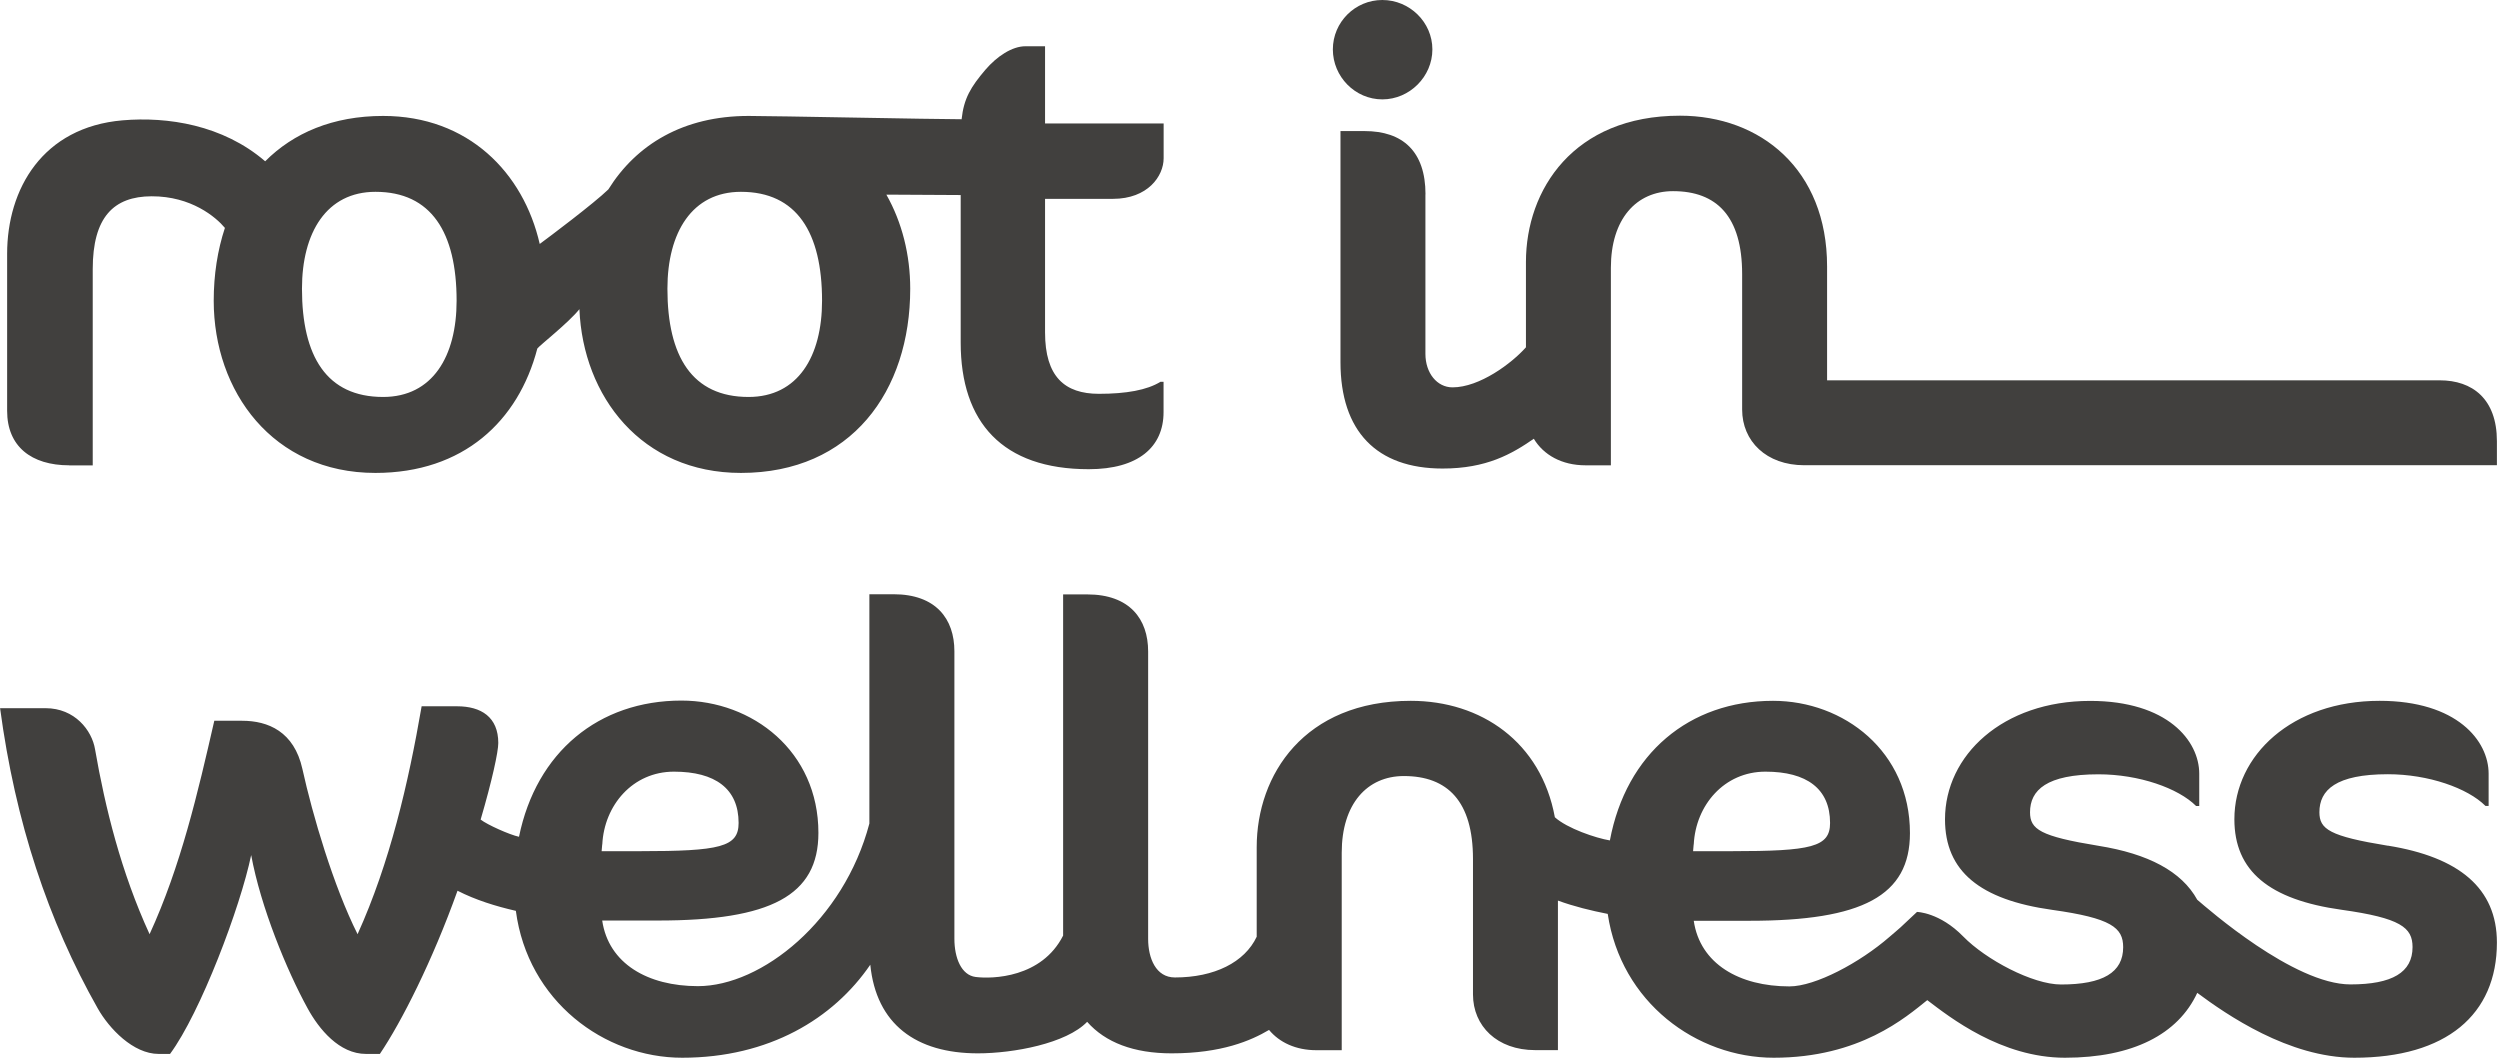
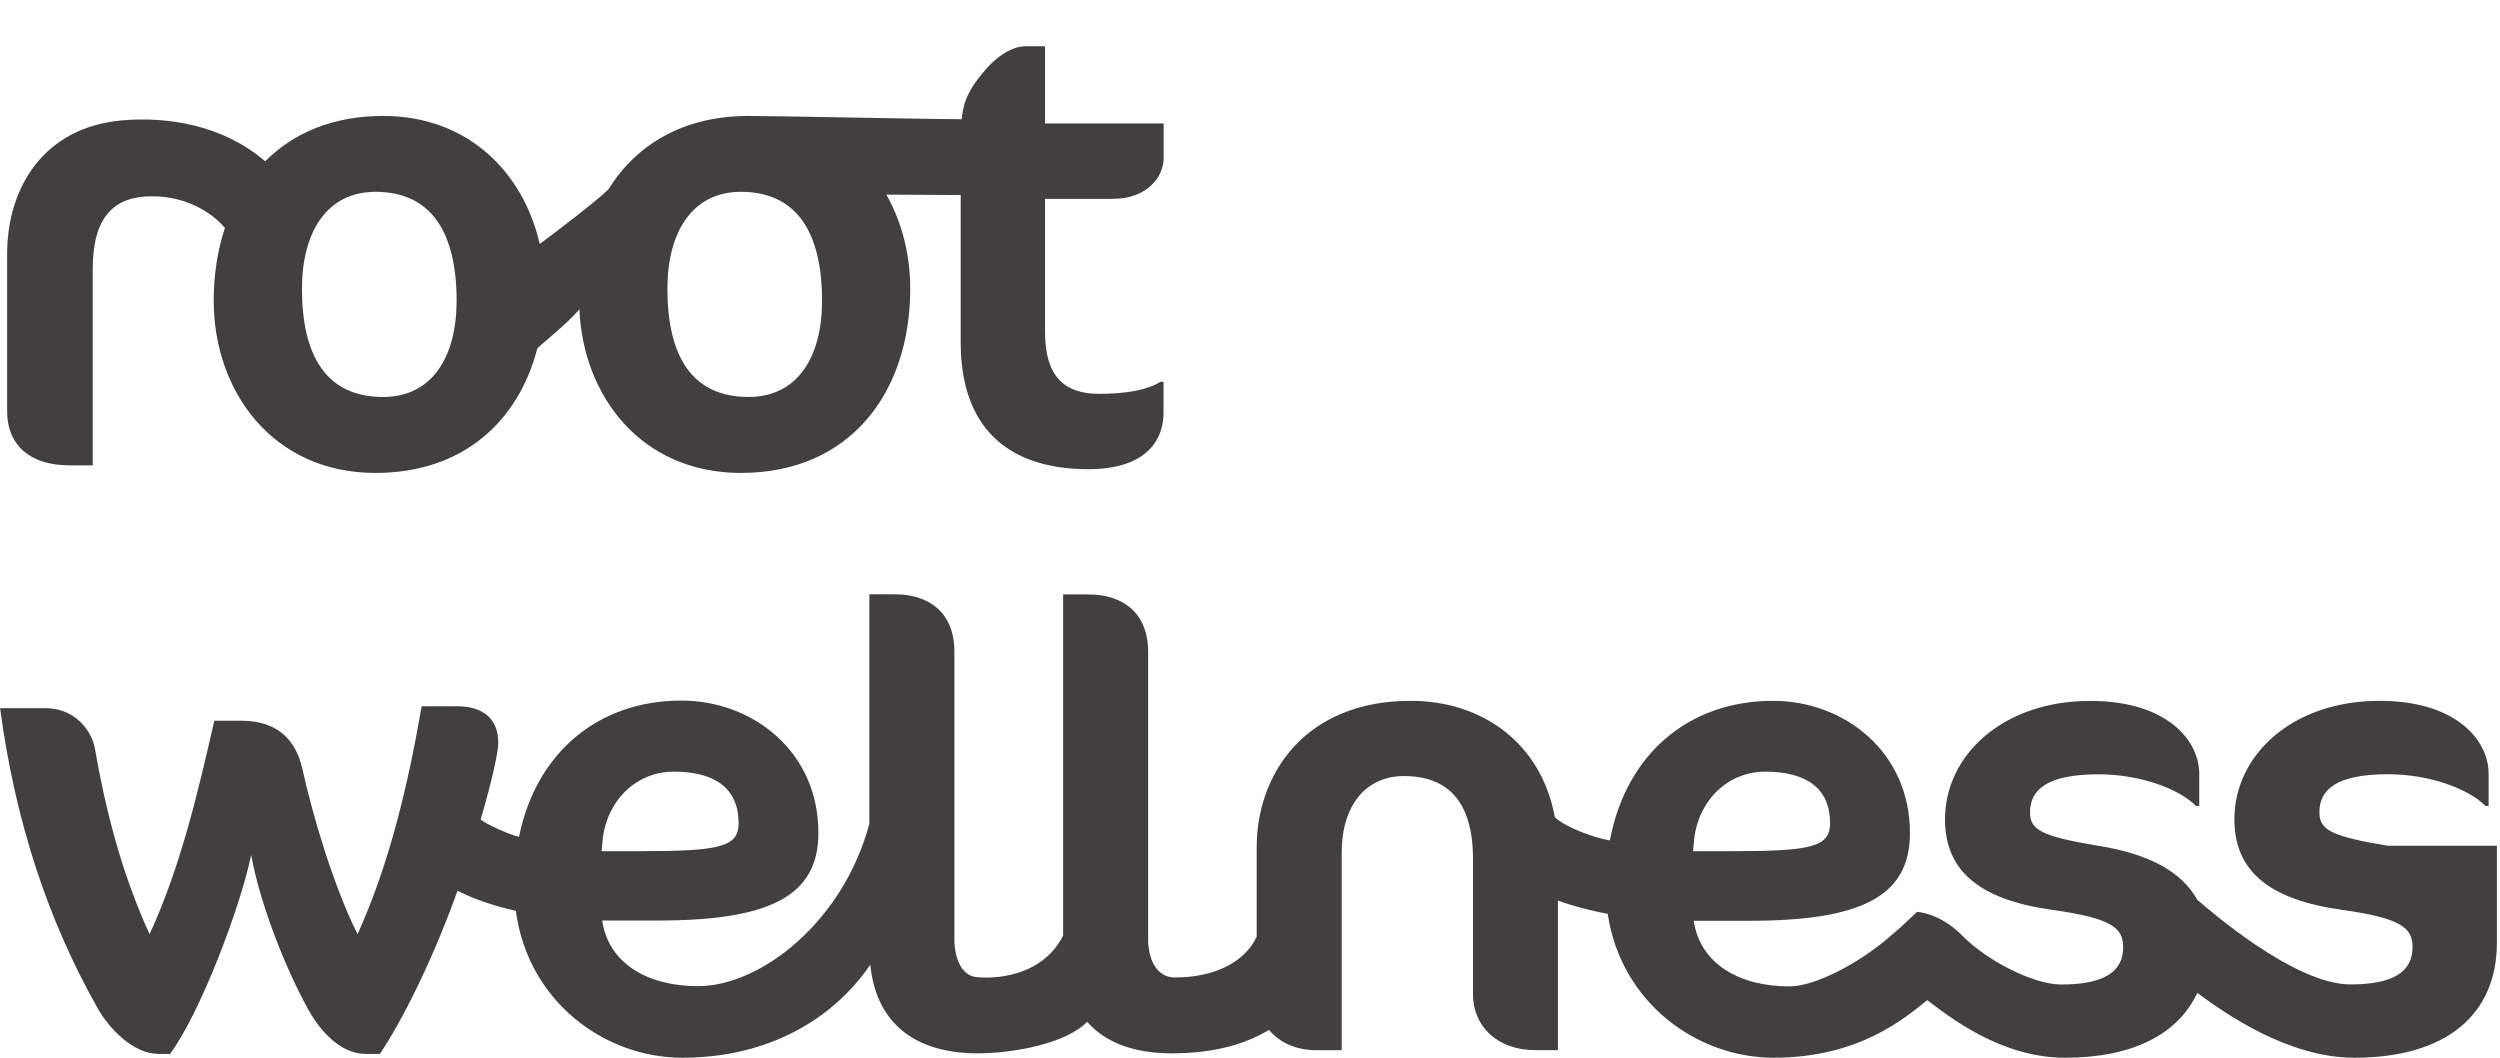
<svg xmlns="http://www.w3.org/2000/svg" fill="none" viewBox="0 0 787 333" height="333" width="787">
  <path fill="#41403E" d="M21.809 146.507H29.192V84.716C29.192 68.382 35.765 61.818 47.739 61.792C60.209 61.766 67.957 68.33 70.8 71.743C68.478 78.776 67.278 86.513 67.278 94.667C67.278 123.166 85.852 148.877 118.174 148.877C145.8 148.877 163.174 132.622 169.148 109.724C169.774 108.812 179.061 101.544 182.4 97.324C183.522 124.755 201.913 148.877 233.244 148.877C267.965 148.877 286.539 123.166 286.539 90.89C286.539 80.235 283.957 69.971 279.026 61.271C282.131 61.271 302.426 61.401 302.426 61.401V107.848C302.426 132.961 315.6 147.705 342.731 147.705C358.305 147.705 366.287 140.724 366.287 129.757V120.196H365.296C361.096 122.801 354.522 123.973 345.939 123.973C335.165 123.973 328.983 118.581 328.983 104.644V62.599H350.348C361.331 62.599 366.313 55.435 366.313 49.834V38.867H328.983V14.562H322.8C318.6 14.562 313.826 17.741 310.226 21.935C305.635 27.327 303.418 30.948 302.713 37.539C294.026 37.539 243.705 36.497 235.644 36.497C215.113 36.497 200.322 45.484 191.505 59.629C186.965 64.032 172.852 74.634 169.905 76.796C164.791 54.393 147.444 36.497 120.6 36.497C104.791 36.497 92.348 41.863 83.478 50.772C70.122 39.284 52.722 36.679 38.609 37.877C13.383 40.04 2.244 59.499 2.244 79.922V129.34C2.244 140.515 9.835 146.481 21.809 146.481V146.507ZM233.244 60.385C250.8 60.385 258.783 73.15 258.783 94.667C258.783 112.199 251.191 124.963 235.644 124.963C217.878 124.963 210.105 112.199 210.105 90.89C210.105 73.15 217.878 60.385 233.244 60.385ZM118.2 60.385C135.757 60.385 143.739 73.15 143.739 94.667C143.739 112.199 136.148 124.963 120.6 124.963C102.835 124.963 95.061 112.199 95.061 90.89C95.061 73.15 102.835 60.385 118.2 60.385Z" />
-   <path fill="#41403E" d="M435.157 31.286C443.74 31.286 450.913 24.122 450.913 15.552C450.913 6.981 443.74 0 435.157 0C426.574 0 419.583 6.981 419.583 15.552C419.583 24.122 426.574 31.286 435.157 31.286Z" />
-   <path fill="#41403E" d="M448.748 61.192C448.748 47.646 441.574 41.263 429.574 41.263H421.983V114.022C421.983 135.747 433.357 147.496 454.122 147.496C467.948 147.496 475.879 142.937 482.844 138.118C485.896 143.198 491.635 146.48 499.122 146.48H507.105V84.298C507.105 68.955 515.087 60.176 526.67 60.176C540.444 60.176 548.426 68.147 548.426 86.278V128.922C548.426 138.873 556.018 146.454 567.992 146.454H786.026V138.873C786.026 125.51 778.252 119.727 768.052 119.727H575.166V83.855C575.166 53.351 554.218 36.418 528.861 36.418C495.339 36.418 480.366 59.733 480.366 82.475V109.333C475.852 114.412 465.757 121.941 457.252 121.941C452.4 121.941 448.722 117.46 448.722 111.391V61.166L448.748 61.192Z" />
-   <path fill="#41403E" d="M751.696 266.233C733.331 263.237 730.148 261.049 730.148 255.683C730.148 248.701 735.339 243.726 751.696 243.726C764.479 243.726 776.844 248.102 782.426 253.703H783.418V243.543C783.418 233.175 773.426 220.619 749.087 220.619C721.539 220.619 703.383 237.76 703.383 257.897C703.383 274.23 714.365 283.218 737.113 286.396C755.687 289.001 759.47 291.971 759.47 298.145C759.47 306.116 753.079 309.893 739.905 309.893C722.087 309.893 694.879 285.953 691.696 283.244C686.766 274.283 676.226 268.76 660.6 266.259C642.235 263.263 639.052 261.075 639.052 255.709C639.052 248.727 644.244 243.752 660.6 243.752C673.383 243.752 685.748 248.128 691.331 253.729H692.322V243.569C692.322 233.201 682.331 220.645 657.992 220.645C630.444 220.645 612.287 237.786 612.287 257.923C612.287 274.257 623.27 283.244 646.018 286.422C664.592 289.027 668.374 291.997 668.374 298.171C668.374 306.142 661.983 309.919 648.809 309.919C639.887 309.919 625.148 302.104 618 294.784C610.592 287.203 603.47 287.073 603.47 287.073C603.47 287.073 599.583 290.72 598.305 291.919C597.183 292.934 596.009 293.898 594.861 294.888C585.444 303.094 571.461 310.518 563.322 310.518C547.565 310.518 535.174 303.433 533.192 289.861H550.748C586.279 289.861 601.252 281.993 601.252 262.273C601.252 236.562 580.487 220.619 558.131 220.619C531.783 220.619 511.931 237.213 506.792 264.566C502.383 263.836 493.357 260.789 489.47 257.272C485.113 233.592 466.279 220.619 444.105 220.619C410.583 220.619 395.609 243.934 395.609 266.676V294.888C391.8 302.964 382.252 307.705 369.861 307.705C363.861 307.705 361.435 301.635 361.435 295.566V205.067C361.435 194.908 355.644 187.119 342.261 187.119H334.67V294.524C327.939 307.835 312.366 308.226 307.122 307.549C302.635 306.976 300.444 301.583 300.444 295.513V205.015C300.444 194.855 294.652 187.066 281.27 187.066H273.679V259.252C265.618 289.808 239.766 310.44 219.705 310.44C203.948 310.44 191.557 303.355 189.574 289.782H207.131C242.661 289.782 257.635 281.915 257.635 262.195C257.635 236.484 236.87 220.541 214.513 220.541C188.505 220.541 168.835 236.718 163.383 263.42C160.461 262.794 153.392 259.642 151.305 258.001C154.905 245.732 156.861 236.666 156.861 233.905C156.861 225.725 151.461 222.338 143.896 222.338H132.731C128.531 246.669 122.739 271.573 112.566 294.081C104.974 278.946 98.4 256.62 95.192 242.058C92.583 230.31 84.418 226.897 76.226 226.897H67.461C62.27 249.613 56.896 272.746 47.087 294.081C38.113 274.543 33.105 254.224 29.922 235.885C28.931 229.893 23.531 222.938 14.348 222.938H0.026C4.826 258.809 15.183 289.913 30.757 317.422C34.357 323.804 41.948 331.775 49.931 331.775H53.531C63.105 318.828 75.678 285.536 79.07 269.177C82.07 285.51 90.261 305.465 96.835 317.422C100.435 324.012 106.826 331.775 115.2 331.775H119.583C126.418 321.642 136.122 302.495 144.026 280.404C149.739 283.322 156.026 285.276 162.392 286.735C166.148 315.129 190.2 332.974 214.748 332.974C242.087 332.974 262.357 320.678 273.966 303.693C275.844 322.423 288.366 331.593 307.826 331.593C319.018 331.593 335.687 328.493 342.235 321.668C347.974 328.18 356.922 331.593 368.818 331.593C384.574 331.593 393.809 327.581 399.496 324.221C402.757 328.154 407.922 330.603 414.392 330.603H422.374V268.421C422.374 253.078 430.357 244.299 441.939 244.299C455.713 244.299 463.696 252.27 463.696 270.401V313.045C463.696 322.996 471.287 330.577 483.261 330.577H490.435V283.504C495.496 285.354 500.818 286.656 506.113 287.698C510.261 315.546 534.079 332.974 558.366 332.974C585.47 332.974 599.948 320.235 606.705 314.843C613.722 320.183 629.948 332.974 650.035 332.974C671.4 332.974 685.67 325.575 691.696 312.55C700.853 319.349 720.496 332.974 741.131 332.974C770.061 332.974 786.026 319.428 786.026 296.712C786.026 279.571 774.053 269.802 751.696 266.207V266.233ZM189.6 265.842C190.2 253.494 199.174 242.918 212.166 242.918C225.157 242.918 232.513 248.284 232.513 259.069C232.513 266.65 226.722 267.952 201.366 267.952H189.392L189.574 265.842H189.6ZM533.192 265.842C533.792 253.494 542.766 242.918 555.757 242.918C568.748 242.918 576.105 248.284 576.105 259.069C576.105 266.65 570.313 267.952 544.957 267.952H532.983L533.166 265.842H533.192Z" />
+   <path fill="#41403E" d="M751.696 266.233C733.331 263.237 730.148 261.049 730.148 255.683C730.148 248.701 735.339 243.726 751.696 243.726C764.479 243.726 776.844 248.102 782.426 253.703H783.418V243.543C783.418 233.175 773.426 220.619 749.087 220.619C721.539 220.619 703.383 237.76 703.383 257.897C703.383 274.23 714.365 283.218 737.113 286.396C755.687 289.001 759.47 291.971 759.47 298.145C759.47 306.116 753.079 309.893 739.905 309.893C722.087 309.893 694.879 285.953 691.696 283.244C686.766 274.283 676.226 268.76 660.6 266.259C642.235 263.263 639.052 261.075 639.052 255.709C639.052 248.727 644.244 243.752 660.6 243.752C673.383 243.752 685.748 248.128 691.331 253.729H692.322V243.569C692.322 233.201 682.331 220.645 657.992 220.645C630.444 220.645 612.287 237.786 612.287 257.923C612.287 274.257 623.27 283.244 646.018 286.422C664.592 289.027 668.374 291.997 668.374 298.171C668.374 306.142 661.983 309.919 648.809 309.919C639.887 309.919 625.148 302.104 618 294.784C610.592 287.203 603.47 287.073 603.47 287.073C603.47 287.073 599.583 290.72 598.305 291.919C597.183 292.934 596.009 293.898 594.861 294.888C585.444 303.094 571.461 310.518 563.322 310.518C547.565 310.518 535.174 303.433 533.192 289.861H550.748C586.279 289.861 601.252 281.993 601.252 262.273C601.252 236.562 580.487 220.619 558.131 220.619C531.783 220.619 511.931 237.213 506.792 264.566C502.383 263.836 493.357 260.789 489.47 257.272C485.113 233.592 466.279 220.619 444.105 220.619C410.583 220.619 395.609 243.934 395.609 266.676V294.888C391.8 302.964 382.252 307.705 369.861 307.705C363.861 307.705 361.435 301.635 361.435 295.566V205.067C361.435 194.908 355.644 187.119 342.261 187.119H334.67V294.524C327.939 307.835 312.366 308.226 307.122 307.549C302.635 306.976 300.444 301.583 300.444 295.513V205.015C300.444 194.855 294.652 187.066 281.27 187.066H273.679V259.252C265.618 289.808 239.766 310.44 219.705 310.44C203.948 310.44 191.557 303.355 189.574 289.782H207.131C242.661 289.782 257.635 281.915 257.635 262.195C257.635 236.484 236.87 220.541 214.513 220.541C188.505 220.541 168.835 236.718 163.383 263.42C160.461 262.794 153.392 259.642 151.305 258.001C154.905 245.732 156.861 236.666 156.861 233.905C156.861 225.725 151.461 222.338 143.896 222.338H132.731C128.531 246.669 122.739 271.573 112.566 294.081C104.974 278.946 98.4 256.62 95.192 242.058C92.583 230.31 84.418 226.897 76.226 226.897H67.461C62.27 249.613 56.896 272.746 47.087 294.081C38.113 274.543 33.105 254.224 29.922 235.885C28.931 229.893 23.531 222.938 14.348 222.938H0.026C4.826 258.809 15.183 289.913 30.757 317.422C34.357 323.804 41.948 331.775 49.931 331.775H53.531C63.105 318.828 75.678 285.536 79.07 269.177C82.07 285.51 90.261 305.465 96.835 317.422C100.435 324.012 106.826 331.775 115.2 331.775H119.583C126.418 321.642 136.122 302.495 144.026 280.404C149.739 283.322 156.026 285.276 162.392 286.735C166.148 315.129 190.2 332.974 214.748 332.974C242.087 332.974 262.357 320.678 273.966 303.693C275.844 322.423 288.366 331.593 307.826 331.593C319.018 331.593 335.687 328.493 342.235 321.668C347.974 328.18 356.922 331.593 368.818 331.593C384.574 331.593 393.809 327.581 399.496 324.221C402.757 328.154 407.922 330.603 414.392 330.603H422.374V268.421C422.374 253.078 430.357 244.299 441.939 244.299C455.713 244.299 463.696 252.27 463.696 270.401V313.045C463.696 322.996 471.287 330.577 483.261 330.577H490.435V283.504C495.496 285.354 500.818 286.656 506.113 287.698C510.261 315.546 534.079 332.974 558.366 332.974C585.47 332.974 599.948 320.235 606.705 314.843C613.722 320.183 629.948 332.974 650.035 332.974C671.4 332.974 685.67 325.575 691.696 312.55C700.853 319.349 720.496 332.974 741.131 332.974C770.061 332.974 786.026 319.428 786.026 296.712V266.233ZM189.6 265.842C190.2 253.494 199.174 242.918 212.166 242.918C225.157 242.918 232.513 248.284 232.513 259.069C232.513 266.65 226.722 267.952 201.366 267.952H189.392L189.574 265.842H189.6ZM533.192 265.842C533.792 253.494 542.766 242.918 555.757 242.918C568.748 242.918 576.105 248.284 576.105 259.069C576.105 266.65 570.313 267.952 544.957 267.952H532.983L533.166 265.842H533.192Z" />
</svg>